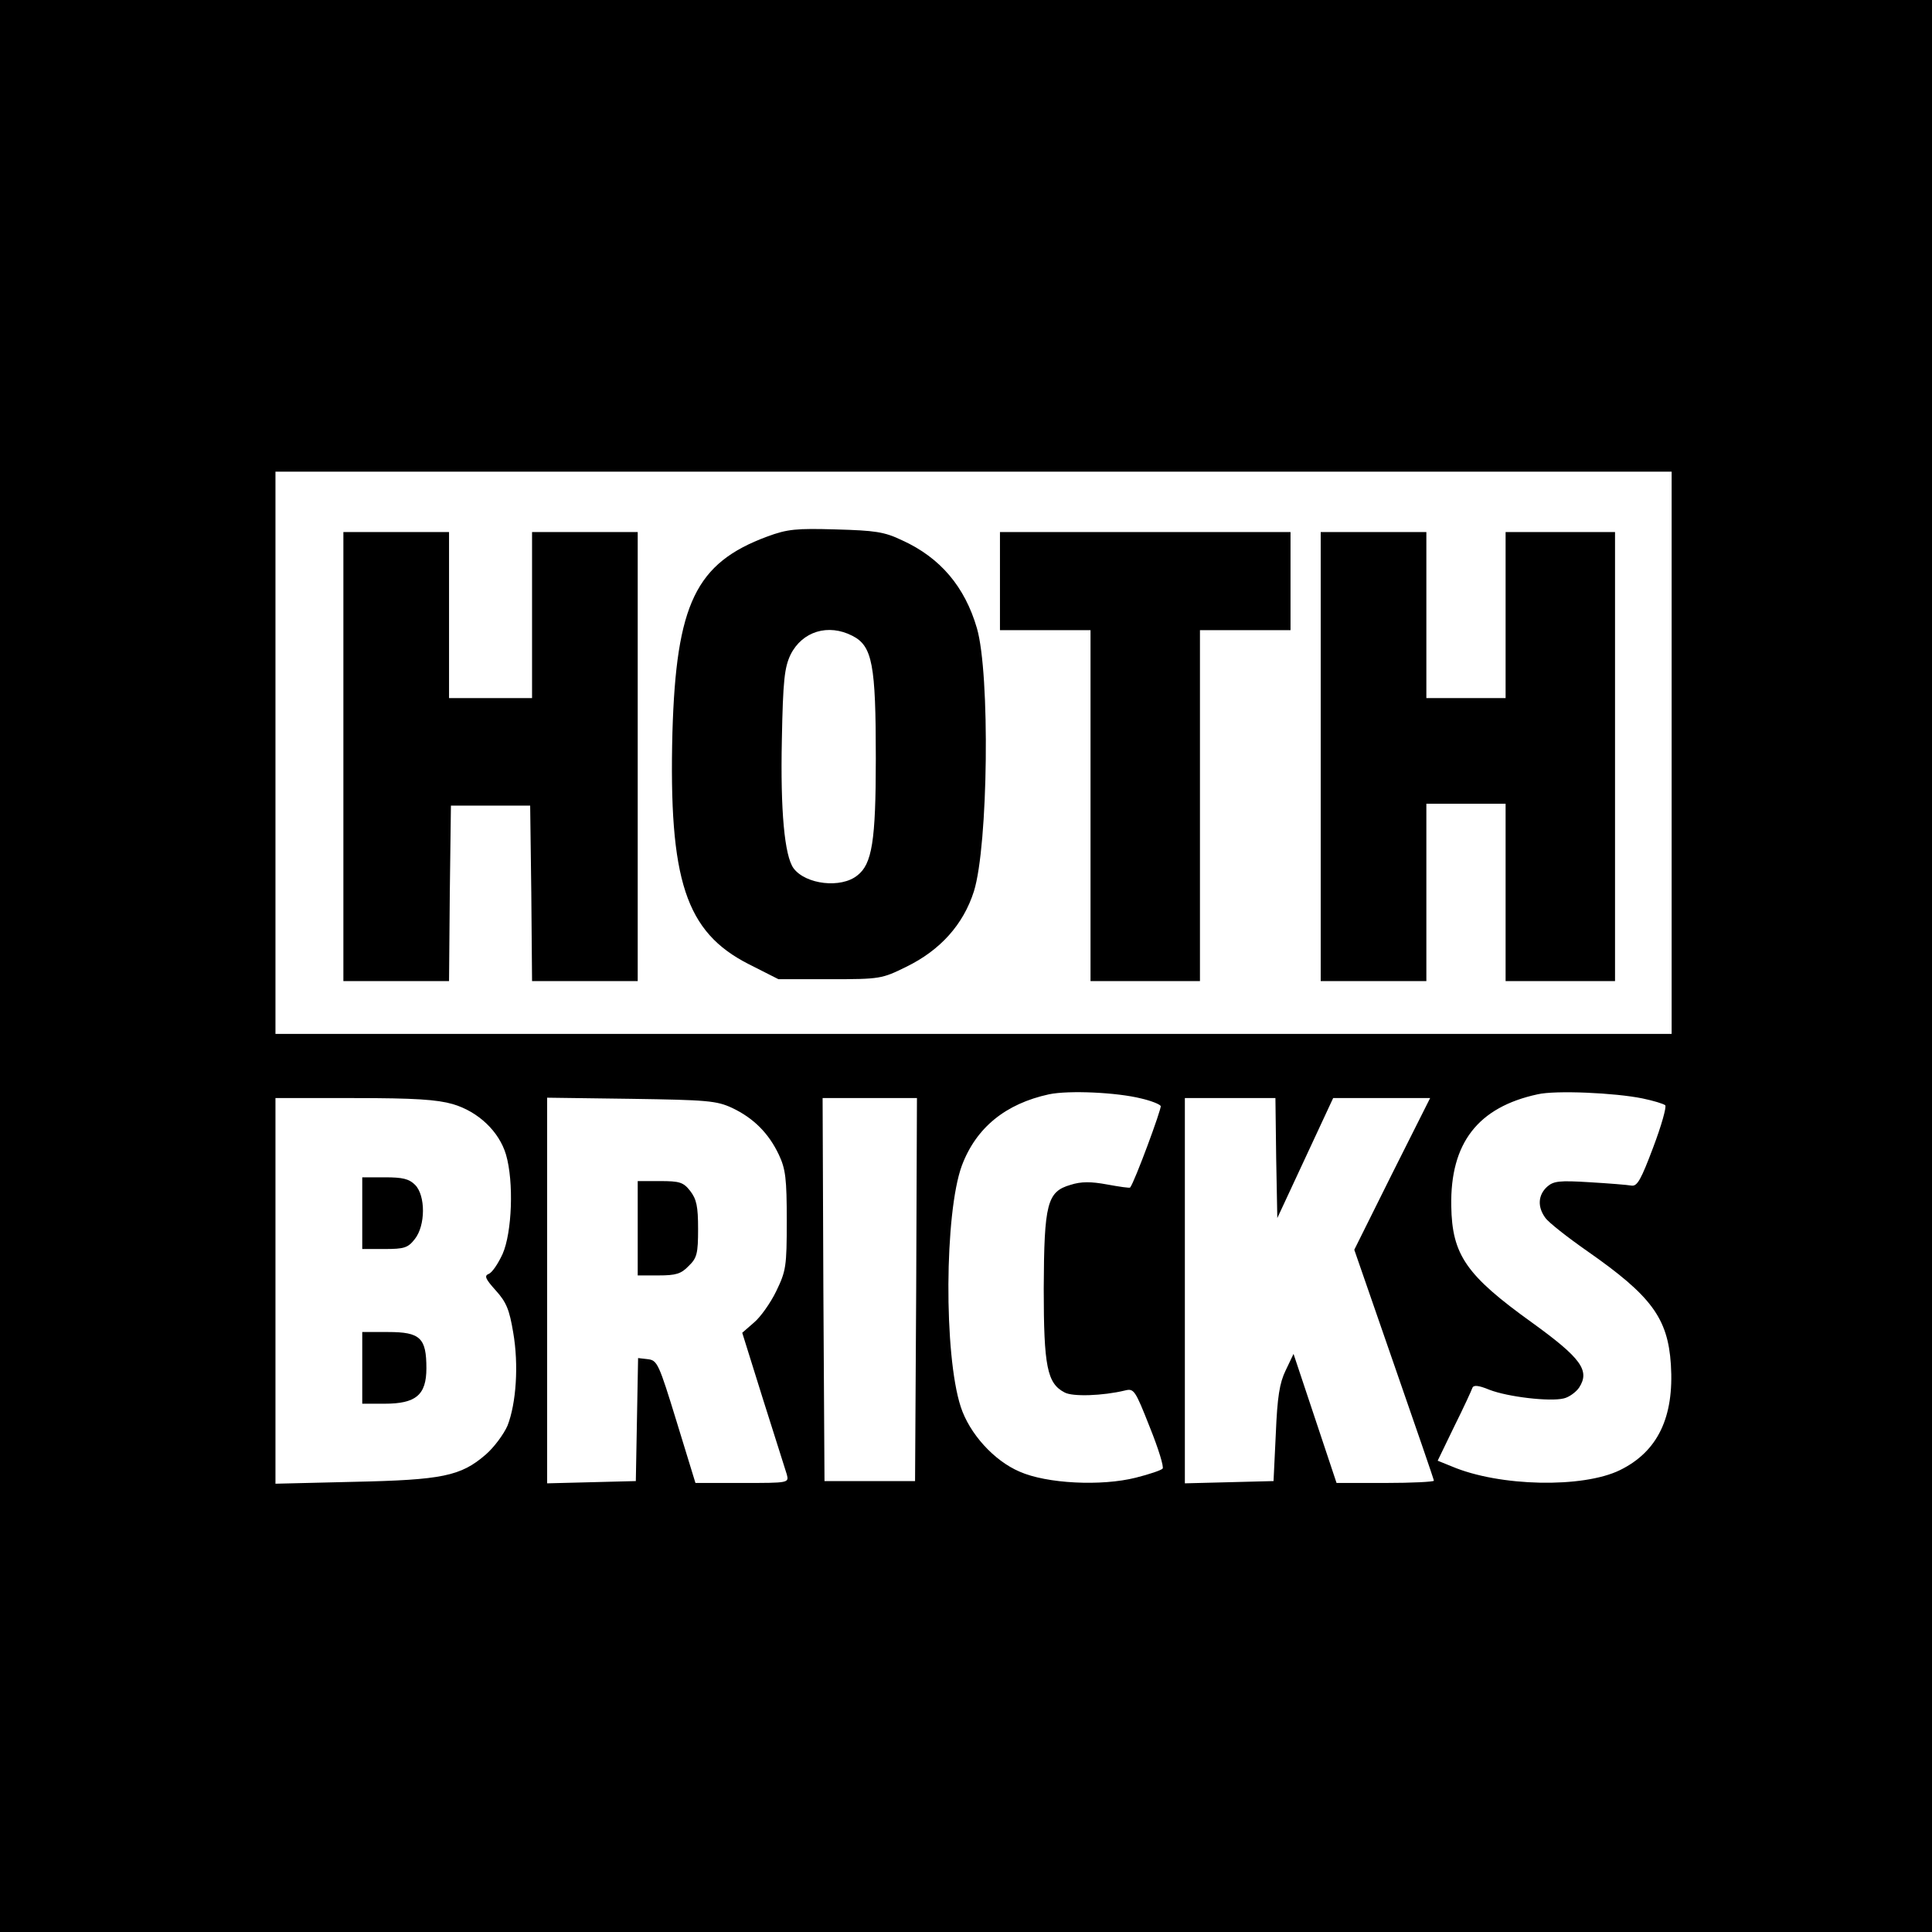
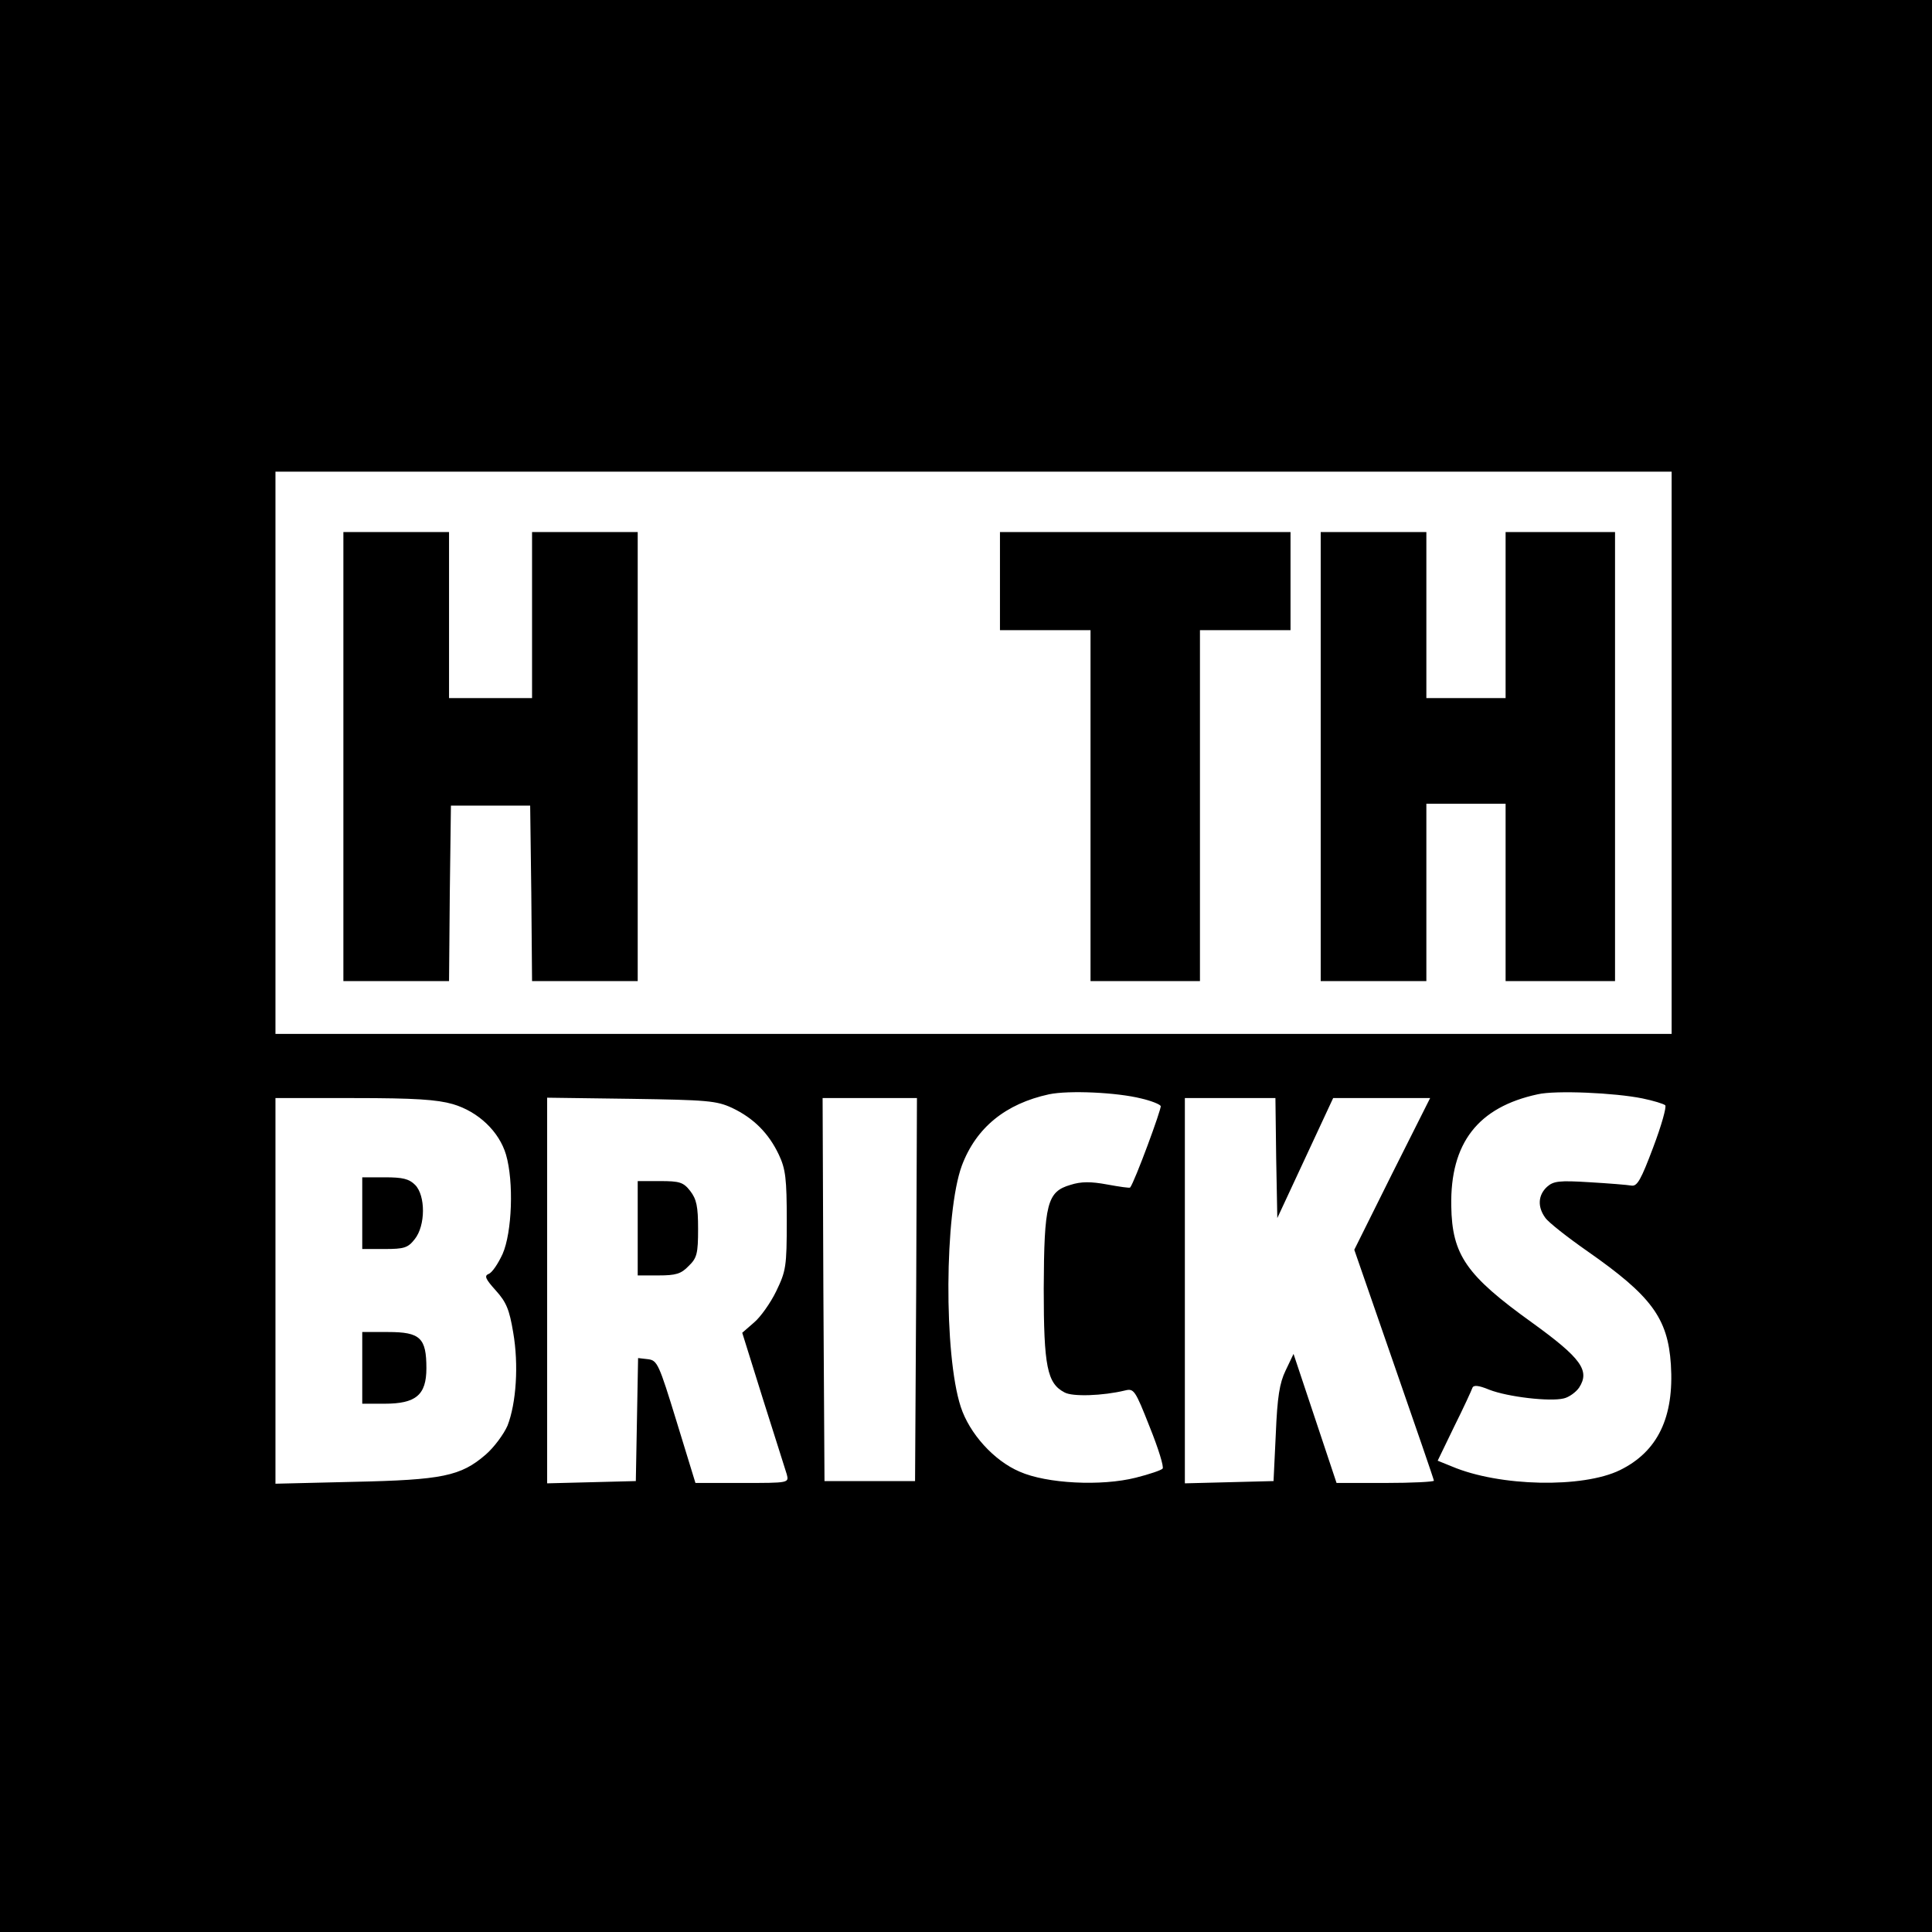
<svg xmlns="http://www.w3.org/2000/svg" version="1.0" width="512pt" height="512pt" viewBox="0 0 512 512" preserveAspectRatio="xMidYMid meet">
  <g transform="translate(0,512) scale(0.1,-0.1)" fill="#000000" stroke="none">
    <path d="M0 2560 l0 -2560 2560 0 2560 0 0 2560 0 2560 -2560 0 -2560 0 0 -2560z m4430 565 l0 -745 -1850 0 -1850 0 0 745 0 745 1850 0 1850 0 0 -745z m-1406 -916 c26 -6 49 -15 52 -20 3 -6 -69 -201 -81 -216 -1 -2 -28 2 -61 8 -43 8 -69 8 -97 -1 -62 -18 -70 -49 -71 -275 0 -206 9 -251 55 -275 21 -12 102 -9 160 5 24 6 27 2 66 -97 23 -57 38 -106 34 -110 -3 -4 -35 -15 -71 -24 -91 -23 -236 -16 -308 16 -68 29 -133 101 -156 172 -45 138 -43 514 3 639 38 101 116 164 231 189 53 11 180 5 244 -11z m1329 0 c29 -6 55 -14 60 -18 4 -4 -10 -54 -32 -112 -32 -85 -42 -103 -57 -101 -11 2 -61 6 -112 9 -80 5 -95 3 -112 -12 -24 -22 -26 -53 -5 -82 8 -12 59 -52 112 -89 169 -118 213 -177 221 -300 9 -140 -35 -231 -135 -280 -98 -48 -319 -44 -446 10 l-37 15 44 91 c25 50 46 96 48 102 3 8 16 7 45 -5 49 -19 160 -32 197 -23 14 3 33 17 41 29 29 45 5 78 -125 172 -174 125 -212 179 -214 309 -3 167 71 262 229 296 47 11 205 4 278 -11z m-3153 -15 c68 -20 123 -73 141 -134 21 -72 16 -206 -9 -263 -12 -26 -28 -50 -37 -53 -12 -5 -9 -13 19 -44 28 -31 36 -51 46 -111 15 -86 8 -188 -15 -247 -10 -23 -36 -58 -58 -77 -66 -57 -115 -67 -349 -72 l-208 -5 0 511 0 511 208 0 c162 0 220 -4 262 -16z m740 -10 c57 -27 97 -67 124 -124 18 -38 21 -64 21 -175 0 -122 -2 -133 -28 -187 -15 -31 -42 -69 -59 -83 l-31 -27 55 -176 c31 -97 59 -187 63 -199 6 -23 6 -23 -118 -23 l-124 0 -50 163 c-47 153 -51 162 -76 165 l-26 3 -3 -163 -3 -163 -117 -3 -118 -3 0 511 0 511 223 -3 c201 -3 226 -5 267 -24z m488 -481 l-3 -508 -120 0 -120 0 -3 508 -2 507 125 0 125 0 -2 -507z m954 348 l3 -159 74 159 74 159 128 0 129 0 -101 -201 -100 -201 105 -303 c58 -167 106 -306 106 -309 0 -3 -58 -6 -129 -6 l-129 0 -57 171 -57 171 -21 -44 c-16 -33 -22 -70 -26 -168 l-6 -125 -117 -3 -118 -3 0 511 0 510 120 0 120 0 2 -159z" />
-     <path d="M2033 3698 c-189 -70 -241 -178 -251 -519 -10 -392 35 -529 202 -614 l79 -40 136 0 c134 0 138 1 203 33 90 44 151 112 179 200 38 122 43 576 8 697 -32 110 -97 187 -198 233 -48 23 -72 26 -176 29 -105 3 -128 1 -182 -19z m226 -263 c53 -27 62 -76 62 -325 0 -219 -10 -280 -49 -310 -43 -35 -137 -24 -169 19 -24 33 -35 153 -31 340 3 159 7 192 23 226 31 62 100 83 164 50z" />
    <path d="M910 3115 l0 -595 140 0 140 0 2 233 3 232 105 0 105 0 3 -232 2 -233 140 0 140 0 0 595 0 595 -140 0 -140 0 0 -220 0 -220 -110 0 -110 0 0 220 0 220 -140 0 -140 0 0 -595z" />
    <path d="M2650 3580 l0 -130 120 0 120 0 0 -465 0 -465 145 0 145 0 0 465 0 465 120 0 120 0 0 130 0 130 -385 0 -385 0 0 -130z" />
    <path d="M3500 3115 l0 -595 140 0 140 0 0 235 0 235 105 0 105 0 0 -235 0 -235 145 0 145 0 0 595 0 595 -145 0 -145 0 0 -220 0 -220 -105 0 -105 0 0 220 0 220 -140 0 -140 0 0 -595z" />
    <path d="M960 1905 l0 -95 59 0 c52 0 62 3 80 26 29 36 29 116 1 144 -16 16 -33 20 -80 20 l-60 0 0 -95z" />
    <path d="M960 1495 l0 -95 59 0 c83 0 111 23 111 94 0 80 -16 96 -101 96 l-69 0 0 -95z" />
    <path d="M1690 1865 l0 -125 55 0 c46 0 60 4 80 25 22 21 25 33 25 98 0 60 -4 79 -21 101 -18 23 -28 26 -80 26 l-59 0 0 -125z" />
  </g>
</svg>